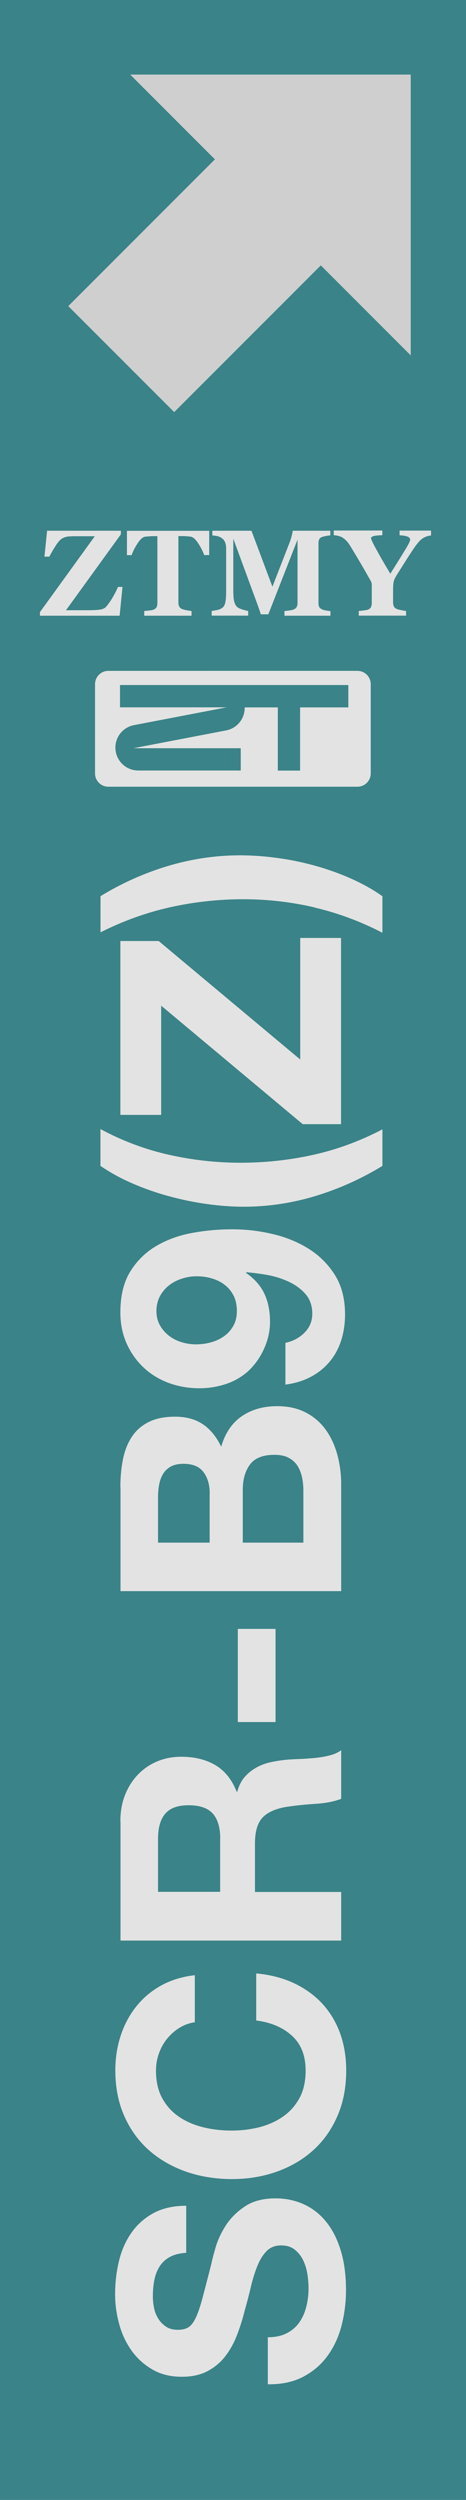
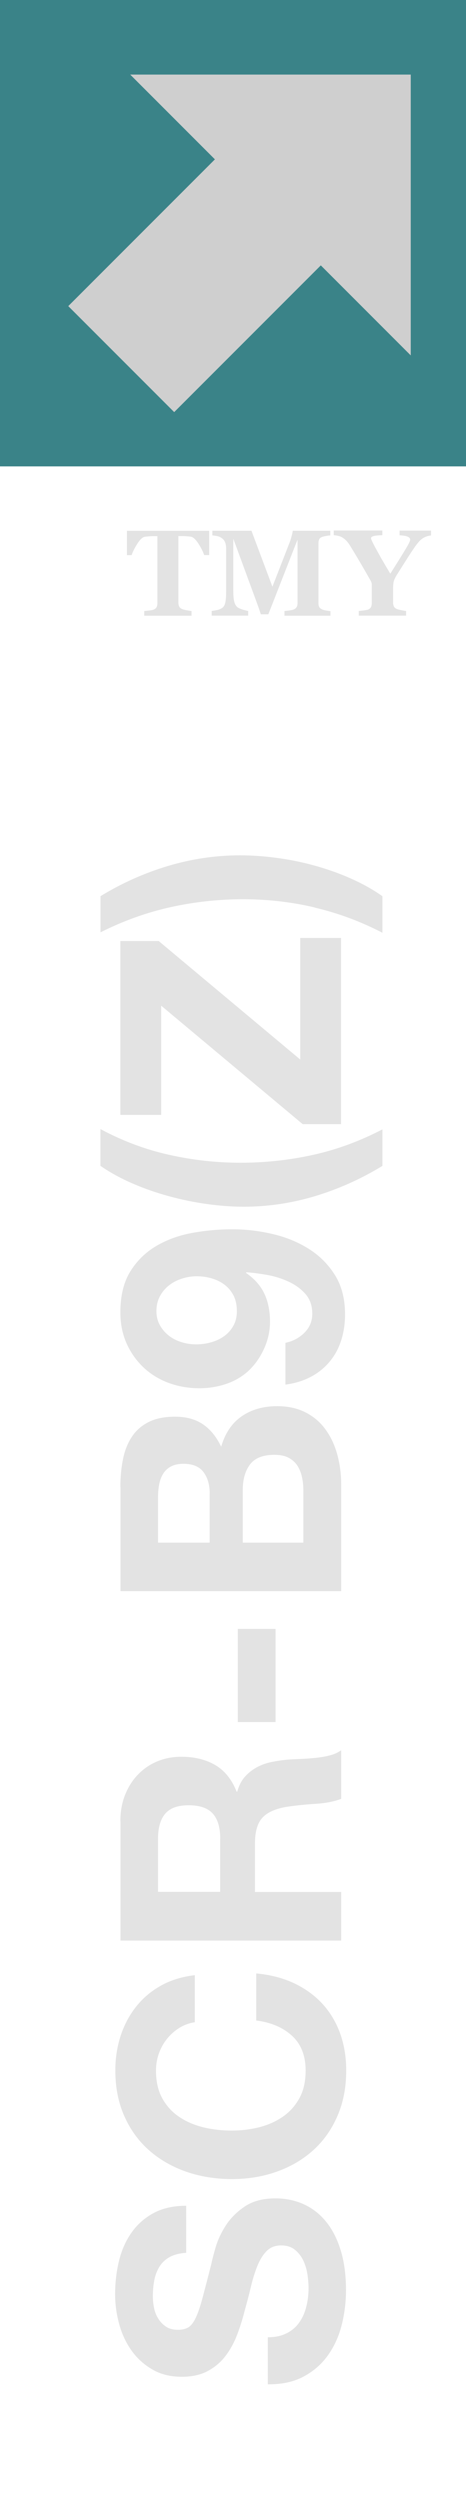
<svg xmlns="http://www.w3.org/2000/svg" id="_レイヤー_2" data-name="レイヤー 2" viewBox="0 0 63.84 342.2">
  <defs>
    <style>
      .cls-1 {
        fill: #e3e3e3;
      }

      .cls-2 {
        fill: #3a8388;
      }

      .cls-3 {
        fill: #cfcfcf;
      }
    </style>
  </defs>
  <g id="_レイヤー_1-2" data-name="レイヤー 1">
    <g>
      <g>
-         <rect class="cls-2" y="63.84" width="63.84" height="278.36" />
        <g>
          <path class="cls-1" d="M39.27,319.39c.71-.37,1.28-.85,1.71-1.46.44-.61.76-1.32.97-2.14.21-.82.32-1.67.32-2.54,0-.59-.05-1.23-.15-1.91-.1-.68-.29-1.31-.57-1.91-.28-.59-.67-1.09-1.16-1.48-.49-.4-1.12-.59-1.88-.59-.82,0-1.48.26-1.99.78-.51.52-.93,1.21-1.27,2.05-.34.85-.64,1.81-.89,2.88s-.54,2.16-.85,3.26c-.28,1.13-.63,2.23-1.04,3.3s-.94,2.03-1.59,2.88c-.65.85-1.46,1.53-2.43,2.05-.97.52-2.15.78-3.54.78-1.55,0-2.9-.33-4.04-1-1.14-.66-2.1-1.53-2.86-2.6-.76-1.07-1.33-2.29-1.69-3.64-.37-1.35-.55-2.71-.55-4.06,0-1.58.18-3.1.53-4.55.35-1.45.92-2.75,1.71-3.87.79-1.13,1.8-2.02,3.03-2.69,1.23-.66,2.72-1,4.47-1v6.44c-.9.06-1.65.25-2.24.57-.59.32-1.06.76-1.4,1.29-.34.54-.58,1.15-.72,1.84-.14.69-.21,1.45-.21,2.27,0,.54.06,1.07.17,1.61.11.54.31,1.02.59,1.46.28.44.63.8,1.06,1.08.42.28.96.42,1.61.42.59,0,1.07-.11,1.44-.34.37-.23.71-.67,1.02-1.33.31-.66.62-1.58.93-2.75.31-1.17.71-2.7,1.19-4.59.11-.56.32-1.35.61-2.35.3-1,.77-2,1.42-2.99.65-.99,1.52-1.84,2.6-2.56,1.09-.72,2.48-1.08,4.17-1.08,1.38,0,2.67.27,3.85.8,1.19.54,2.21,1.33,3.07,2.39.86,1.06,1.53,2.37,2.01,3.94.48,1.57.72,3.38.72,5.44,0,1.67-.21,3.28-.61,4.85-.41,1.57-1.05,2.95-1.93,4.15-.87,1.2-1.99,2.15-3.34,2.86-1.36.71-2.96,1.04-4.83,1.02v-6.44c1.02,0,1.88-.18,2.58-.55Z" />
          <path class="cls-1" d="M24.56,277.59c-.64.4-1.19.89-1.67,1.48-.48.59-.85,1.26-1.12,2.01-.27.75-.4,1.53-.4,2.35,0,1.5.29,2.77.87,3.81.58,1.04,1.35,1.89,2.33,2.54.97.65,2.08,1.12,3.32,1.42,1.24.3,2.53.44,3.85.44s2.51-.15,3.71-.44c1.2-.3,2.28-.77,3.24-1.42s1.73-1.5,2.31-2.54c.58-1.04.87-2.31.87-3.81,0-2.03-.62-3.62-1.86-4.76-1.24-1.14-2.88-1.84-4.91-2.1v-6.44c1.89.17,3.6.61,5.12,1.31,1.52.71,2.82,1.64,3.9,2.79,1.07,1.16,1.89,2.51,2.46,4.06.56,1.55.85,3.26.85,5.12,0,2.31-.4,4.4-1.21,6.25-.8,1.85-1.91,3.41-3.32,4.68-1.41,1.27-3.07,2.24-4.97,2.92-1.91.68-3.96,1.02-6.16,1.02s-4.35-.34-6.29-1.02c-1.93-.68-3.62-1.65-5.06-2.92-1.44-1.27-2.57-2.83-3.39-4.68-.82-1.85-1.23-3.93-1.23-6.25,0-1.67.24-3.24.72-4.72.48-1.48,1.18-2.81,2.1-3.98.92-1.17,2.05-2.14,3.41-2.9,1.35-.76,2.91-1.24,4.66-1.44v6.44c-.76.11-1.46.37-2.1.76Z" />
          <path class="cls-1" d="M16.49,249.31c0-1.35.22-2.58.66-3.66.44-1.09,1.04-2.02,1.8-2.79.76-.78,1.64-1.37,2.65-1.78,1-.41,2.08-.61,3.24-.61,1.78,0,3.32.37,4.62,1.12s2.29,1.97,2.96,3.66h.08c.23-.82.57-1.5,1.04-2.03.47-.54,1.02-.97,1.65-1.31.63-.34,1.33-.59,2.1-.74.76-.15,1.52-.26,2.29-.32.48-.03,1.04-.06,1.69-.08.65-.03,1.31-.08,1.99-.15.68-.07,1.32-.18,1.93-.34.61-.15,1.12-.39,1.55-.7v6.65c-.96.37-2.1.59-3.43.68-1.33.08-2.6.21-3.81.38-1.58.23-2.74.71-3.47,1.44-.73.73-1.1,1.93-1.1,3.6v6.65h11.81v6.65h-30.23v-16.3ZM30.17,251.68c0-1.52-.34-2.67-1.02-3.43-.68-.76-1.78-1.14-3.3-1.14s-2.53.38-3.2,1.14c-.66.76-1,1.91-1,3.43v7.28h8.51v-7.28Z" />
          <path class="cls-1" d="M32.58,222.97h5.17v12.75h-5.17v-12.75Z" />
          <path class="cls-1" d="M16.49,203.58c0-1.44.13-2.75.38-3.94s.67-2.2,1.25-3.05c.58-.85,1.35-1.5,2.31-1.97.96-.47,2.15-.7,3.56-.7,1.52,0,2.79.35,3.81,1.04,1.02.69,1.85,1.71,2.5,3.07.54-1.86,1.48-3.25,2.82-4.17,1.34-.92,2.96-1.38,4.85-1.38,1.52,0,2.84.3,3.96.89s2.03,1.39,2.73,2.39c.71,1,1.23,2.15,1.57,3.43.34,1.29.51,2.6.51,3.96v14.65h-30.23v-14.23ZM28.73,204.43c0-1.19-.28-2.16-.85-2.92-.56-.76-1.48-1.14-2.75-1.14-.71,0-1.28.13-1.74.38-.45.25-.8.59-1.06,1.02-.25.42-.43.91-.53,1.46-.1.55-.15,1.12-.15,1.71v6.22h7.07v-6.73ZM41.56,204.05c0-.65-.06-1.27-.19-1.86s-.34-1.11-.63-1.57c-.3-.45-.7-.81-1.21-1.08-.51-.27-1.16-.4-1.95-.4-1.55,0-2.66.44-3.32,1.31-.66.88-1,2.03-1,3.47v7.24h8.3v-7.11Z" />
          <path class="cls-1" d="M41.68,182.45c.73-.71,1.1-1.58,1.1-2.63,0-1.1-.32-2-.95-2.71-.63-.71-1.41-1.27-2.33-1.69-.92-.42-1.9-.73-2.94-.91-1.04-.18-1.98-.3-2.79-.36l-.08.08c1.19.82,2.03,1.78,2.54,2.88.51,1.1.76,2.37.76,3.81,0,1.27-.27,2.51-.83,3.73-.55,1.21-1.29,2.24-2.22,3.09-.9.79-1.93,1.37-3.09,1.74-1.16.37-2.33.55-3.51.55-1.52,0-2.94-.25-4.26-.74-1.31-.49-2.46-1.2-3.43-2.12-.97-.92-1.74-2.01-2.31-3.28-.56-1.27-.85-2.68-.85-4.23,0-2.26.44-4.11,1.33-5.57.89-1.45,2.06-2.62,3.51-3.49,1.46-.87,3.1-1.48,4.93-1.82s3.68-.51,5.55-.51,3.67.21,5.5.64c1.84.42,3.49,1.1,4.98,2.03,1.48.93,2.68,2.13,3.6,3.6.92,1.47,1.38,3.26,1.38,5.38,0,1.27-.18,2.46-.53,3.56-.35,1.1-.88,2.07-1.59,2.92-.71.85-1.57,1.54-2.58,2.07-1.02.54-2.17.89-3.47,1.06v-5.72c.99-.2,1.85-.65,2.58-1.35ZM32.01,177.37c-.3-.59-.7-1.09-1.21-1.48-.51-.4-1.09-.69-1.76-.89-.66-.2-1.36-.3-2.1-.3-.68,0-1.35.11-2.01.32-.66.21-1.26.52-1.78.93-.52.41-.94.91-1.25,1.5s-.47,1.27-.47,2.03c0,.71.16,1.34.47,1.91.31.56.72,1.04,1.23,1.44.51.4,1.09.69,1.74.89.65.2,1.31.3,1.99.3s1.39-.09,2.05-.28c.66-.18,1.26-.46,1.78-.83.52-.37.95-.84,1.27-1.42.33-.58.49-1.25.49-2.01,0-.82-.15-1.52-.44-2.12Z" />
          <path class="cls-1" d="M23.11,158.06c3.23.73,6.51,1.1,9.84,1.1s6.71-.36,9.95-1.08c3.25-.72,6.41-1.88,9.49-3.49v5c-2.91,1.78-5.97,3.15-9.19,4.13-3.22.97-6.49,1.46-9.82,1.46-1.58,0-3.24-.12-4.98-.36-1.74-.24-3.46-.59-5.19-1.06s-3.39-1.04-5-1.74c-1.61-.69-3.09-1.5-4.45-2.43v-5.04c2.99,1.61,6.1,2.78,9.34,3.51Z" />
          <path class="cls-1" d="M22.08,137.66v14.95h-5.59v-23.8h5.25l19.39,16.22v-16.64h5.59v25.49h-5.25l-19.39-16.22Z" />
          <path class="cls-1" d="M43.09,124.21c-3.2-.75-6.47-1.12-9.8-1.12s-6.72.37-9.99,1.1c-3.27.73-6.45,1.88-9.53,3.43v-4.95c2.91-1.78,5.98-3.15,9.23-4.13,3.25-.97,6.54-1.46,9.87-1.46,1.58,0,3.24.11,4.97.34,1.74.23,3.46.57,5.17,1.04s3.37,1.05,4.98,1.76c1.61.71,3.08,1.52,4.4,2.46v5c-2.99-1.55-6.09-2.7-9.29-3.45Z" />
        </g>
        <g>
-           <path class="cls-1" d="M16.78,80.35l-.39,3.93H5.47v-.49l7.52-10.39h-2.55c-.52,0-.89.02-1.12.04-.23.03-.45.09-.65.19-.24.09-.5.32-.78.69-.28.38-.66,1-1.14,1.88h-.66l.36-3.55h10.11v.49l-7.52,10.39h2.93c.92,0,1.54-.04,1.87-.11.33-.07.57-.21.73-.4.31-.38.6-.79.87-1.25.26-.45.51-.93.73-1.43h.62Z" />
          <path class="cls-1" d="M28.61,75.98h-.64c-.17-.5-.44-1.03-.81-1.6-.37-.57-.72-.87-1.03-.92-.17-.02-.39-.04-.65-.06-.26-.02-.48-.02-.66-.02h-.38v9.12c0,.2.04.37.11.52s.21.27.42.36c.13.05.32.1.59.15.26.05.49.09.68.11v.64h-6.48v-.64c.16-.02.38-.04.67-.07.29-.03.48-.07.59-.11.21-.09.36-.21.43-.35.07-.15.11-.32.11-.52v-9.2h-.38c-.18,0-.41,0-.66.02-.26.02-.47.04-.65.06-.32.04-.66.35-1.03.92-.37.57-.64,1.1-.81,1.6h-.64v-3.33h11.27v3.33Z" />
          <path class="cls-1" d="M45.27,84.28h-6.3v-.64c.19-.02.41-.04.68-.08s.46-.08.55-.12c.2-.08.35-.19.43-.34.09-.14.13-.32.13-.54v-8.69l-4,10.22h-1.03c-.05-.18-.17-.54-.36-1.07-.19-.54-.35-.96-.47-1.29l-2.94-7.99v7.07c0,.68.04,1.19.13,1.54.09.35.24.61.44.77.14.11.38.22.73.33.35.1.6.16.74.18v.64h-5v-.64c.14-.02.36-.05.67-.11.31-.06.56-.16.76-.3.22-.15.37-.41.44-.77.08-.36.11-.88.11-1.55v-5.76c0-.35-.04-.64-.13-.87-.09-.23-.22-.42-.39-.55-.22-.17-.44-.28-.67-.33s-.46-.08-.7-.1v-.64h5.36l2.87,7.66,2.42-6.22c.08-.23.16-.5.24-.82.08-.32.12-.52.12-.62h5.15v.64c-.17.01-.36.03-.55.07-.19.03-.38.08-.55.13-.21.07-.35.18-.42.34-.07.15-.1.32-.1.51v8.24c0,.2.03.36.1.5s.21.25.42.35c.11.05.29.1.54.14.25.04.44.07.58.09v.64Z" />
          <path class="cls-1" d="M59.07,73.29c-.2.02-.38.06-.54.11-.16.05-.32.12-.47.2-.23.13-.44.3-.63.5-.18.21-.36.43-.54.68-.36.52-.73,1.08-1.12,1.69-.39.61-.81,1.28-1.27,2.01-.3.46-.48.82-.55,1.07-.07.25-.1.68-.1,1.29v1.65c0,.2.04.37.11.52s.21.27.42.36c.09.04.29.09.59.15.3.06.52.1.66.11v.64h-6.48v-.64c.15-.01.37-.03.66-.07s.49-.07.6-.11c.2-.09.34-.2.41-.35.07-.14.11-.32.11-.53v-2.05c0-.18,0-.34,0-.48,0-.14-.02-.25-.06-.34-.04-.1-.1-.24-.2-.4s-.21-.37-.36-.63c-.42-.74-.83-1.44-1.22-2.1-.39-.66-.77-1.28-1.12-1.86-.19-.3-.37-.54-.56-.73s-.38-.33-.58-.45c-.15-.08-.33-.14-.54-.19-.21-.04-.4-.07-.57-.08v-.64h6.66v.64c-.61.02-1.02.06-1.23.13-.21.07-.32.16-.32.28,0,.06.04.18.12.36s.22.46.42.84c.19.35.46.84.81,1.47.36.62.79,1.35,1.29,2.19,1.04-1.64,1.75-2.79,2.14-3.44.39-.65.58-1.05.58-1.2,0-.19-.11-.33-.34-.43-.23-.1-.6-.16-1.11-.19v-.64h4.31v.64Z" />
        </g>
-         <path class="cls-1" d="M13.02,93.65v12.22c0,1.01.82,1.82,1.82,1.82h34.13c1.01,0,1.82-.82,1.82-1.82v-12.22c0-1.01-.82-1.82-1.82-1.82H14.84c-1.01,0-1.82.82-1.82,1.82ZM47.72,96.83h-6.61v8.65h-3.05v-8.65h-4.54s0,.06,0,.08c0,1.53-1.1,2.8-2.54,3.07l-12.71,2.44h14.71v3.05h-14.03c-1.74,0-3.14-1.4-3.14-3.14,0-1.53,1.1-2.8,2.54-3.07l12.71-2.44h-14.62v-3.05h31.28v3.05Z" />
      </g>
      <rect class="cls-2" x="0" width="63.84" height="63.84" />
      <g>
        <polygon class="cls-3" points="17.84 10.21 56.27 10.21 56.27 48.65 17.84 10.21" />
        <rect class="cls-3" x="10.6" y="24.42" width="40.98" height="20.52" transform="translate(-15.41 32.13) rotate(-45)" />
      </g>
    </g>
  </g>
</svg>